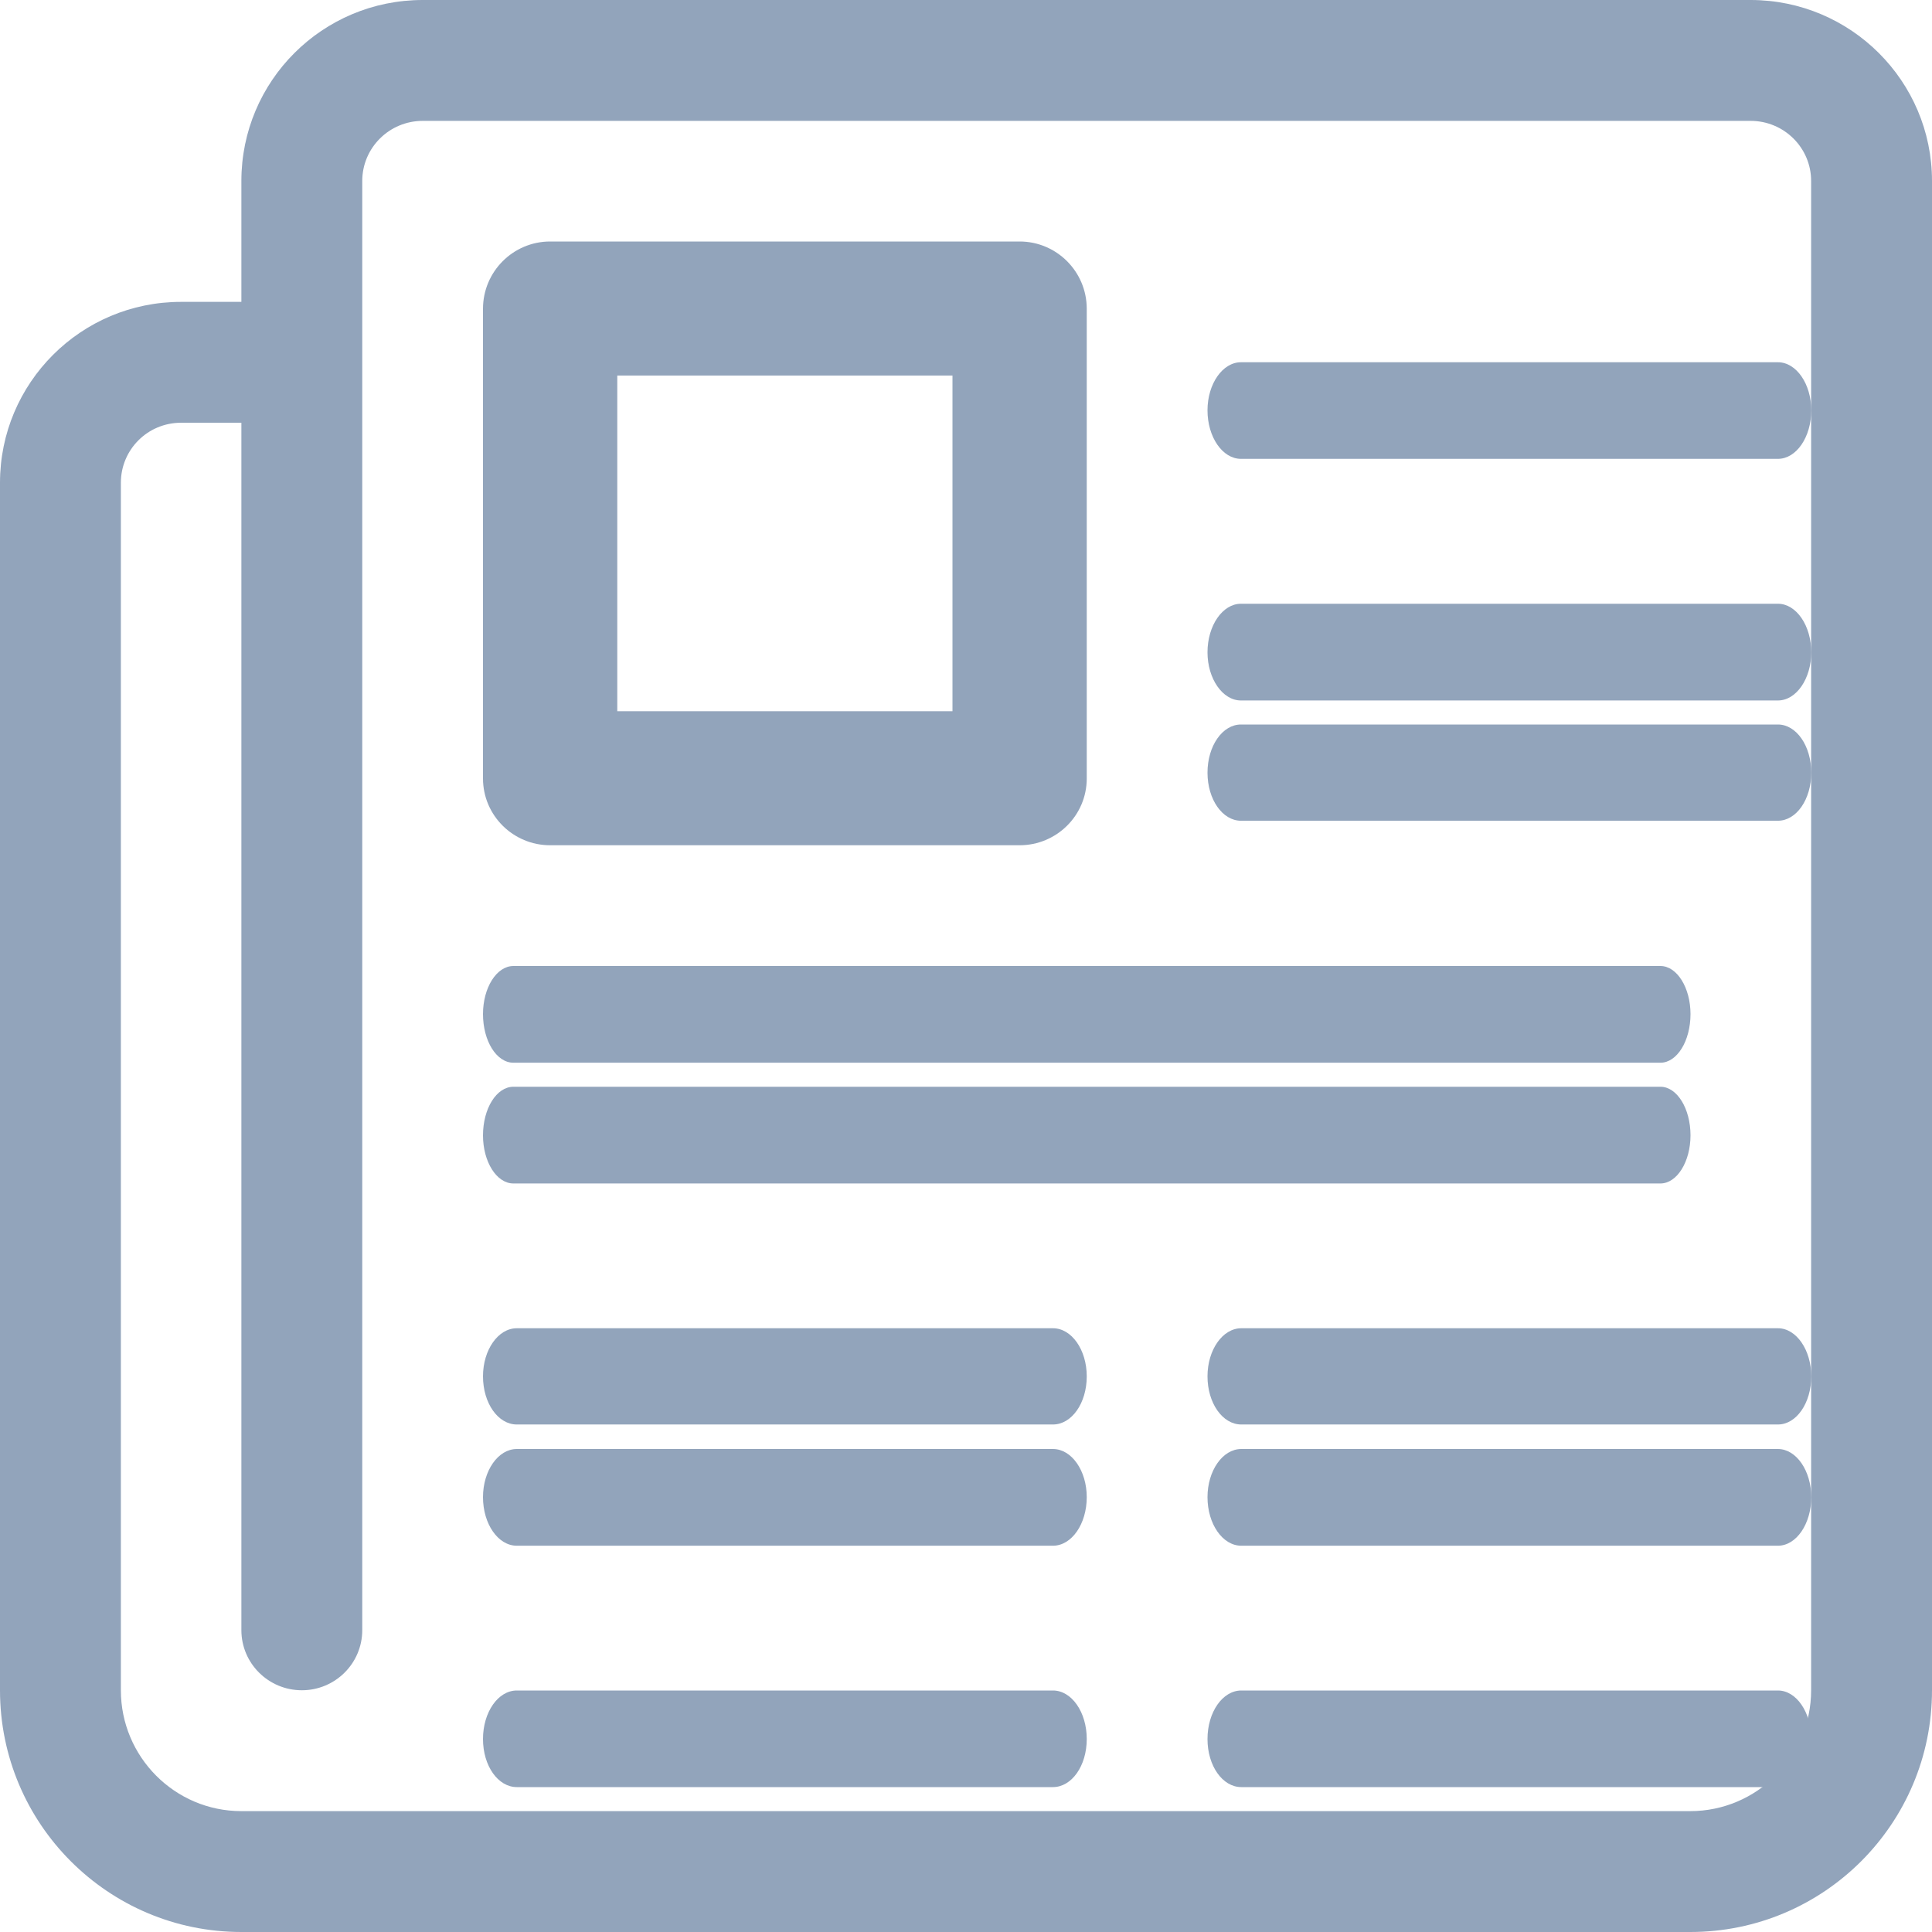
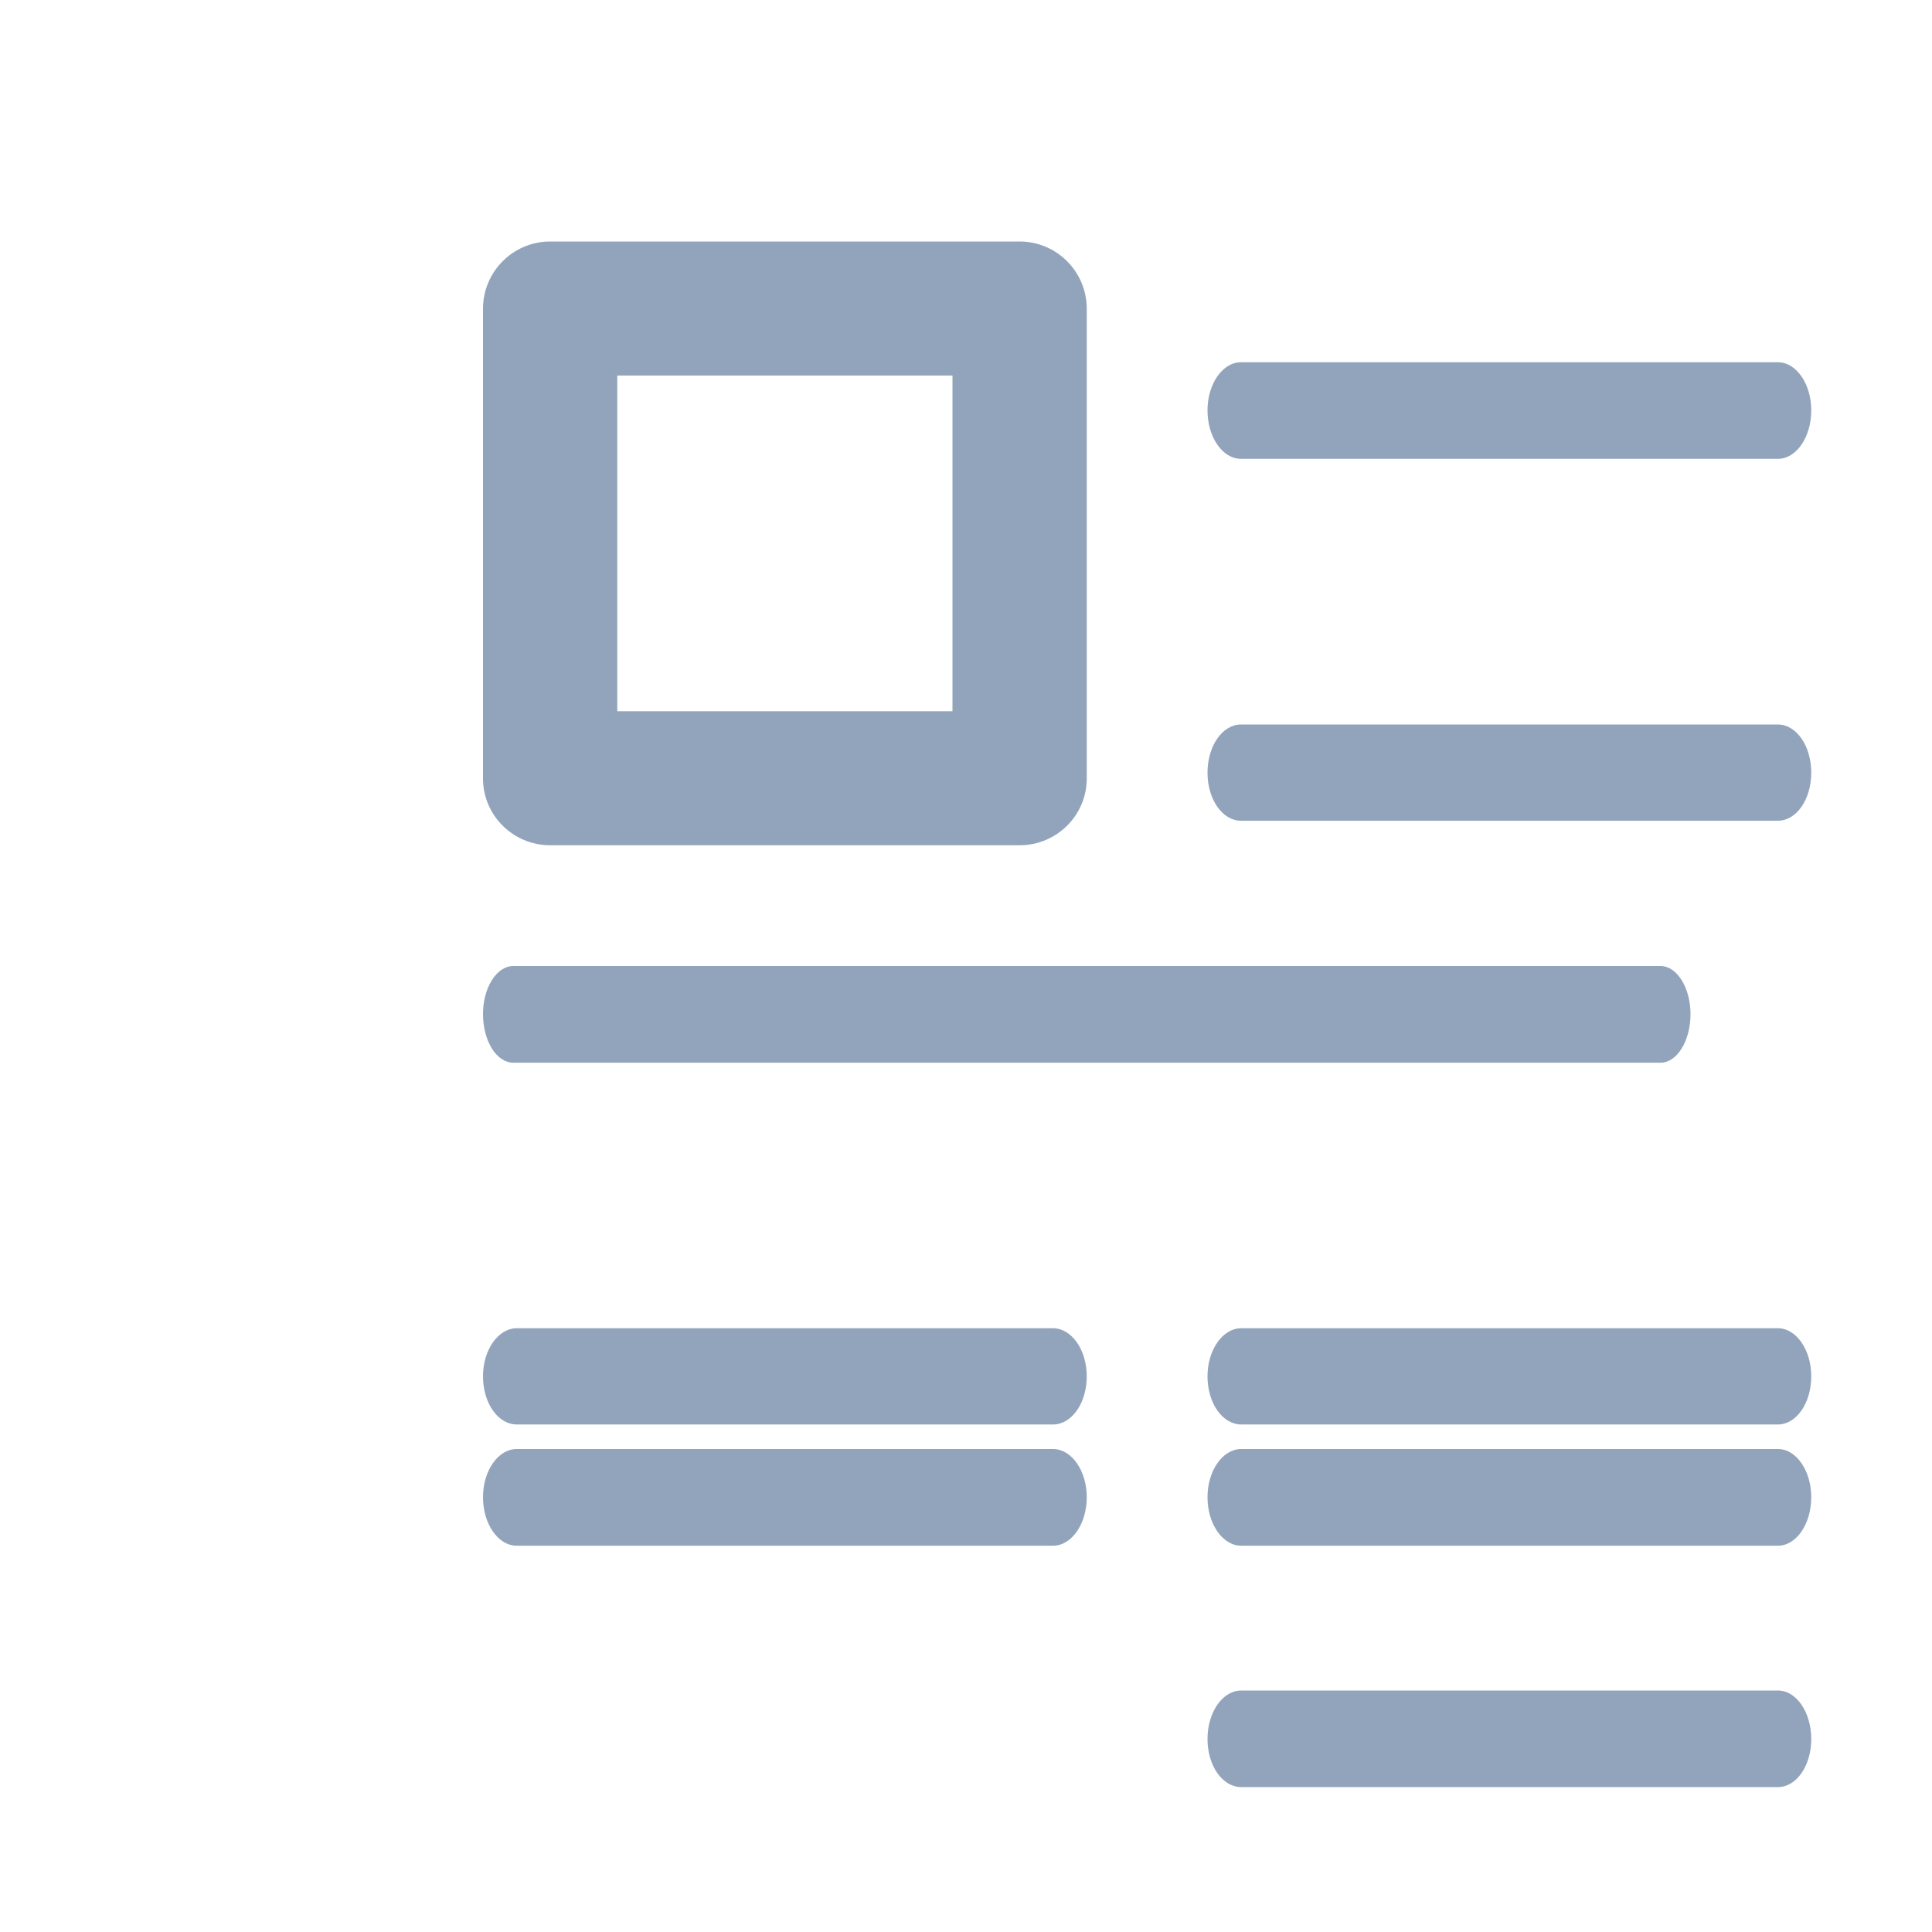
<svg xmlns="http://www.w3.org/2000/svg" width="16px" height="16px" viewBox="0 0 16 16" version="1.1">
  <title>Group</title>
  <desc>Created with Sketch.</desc>
  <defs />
  <g id="Page-1" stroke="none" stroke-width="1" fill="none" fill-rule="evenodd" opacity="0.441">
    <g id="M3India_PDF_2" transform="translate(-127, -744)" fill="#062F65">
      <g id="Group" transform="translate(127, 744)">
-         <path d="M14.498,0 L3.501,0 C2.67,0 1.999,0.671 1.999,1.499 L1.999,2.5 L1.499,2.5 C0.671,2.5 0,3.171 0,3.998 L0,13.998 C0,15.104 0.896,16 1.999,16 L13.998,16 C15.104,16 16,15.104 16,13.998 L16,1.499 C16,0.671 15.326,0 14.498,0 Z M14.999,13.998 C14.999,14.549 14.549,14.999 13.998,14.999 L1.999,14.999 C1.447,14.999 1.001,14.549 1.001,13.998 L1.001,3.998 C1.001,3.723 1.223,3.501 1.499,3.501 L1.999,3.501 L1.999,13.5 C1.999,13.776 2.224,13.998 2.5,13.998 C2.775,13.998 3,13.776 3,13.5 L3,1.499 C3,1.223 3.225,1.001 3.501,1.001 L14.498,1.001 C14.774,1.001 14.999,1.223 14.999,1.499 L14.999,13.998 Z" id="Fill-1" />
        <path d="M10.277,6.797 L14.724,6.797 C14.876,6.797 15,6.622 15,6.399 C15,6.176 14.876,6 14.724,6 L10.277,6 C10.125,6 10,6.176 10,6.399 C10,6.622 10.125,6.797 10.277,6.797 Z" id="Fill-4" />
-         <path d="M10.277,5.801 L14.724,5.801 C14.876,5.801 15,5.621 15,5.402 C15,5.18 14.876,5 14.724,5 L10.277,5 C10.125,5 10,5.18 10,5.402 C10,5.621 10.125,5.801 10.277,5.801 Z" id="Fill-5" />
        <path d="M10.277,3.8 L14.724,3.8 C14.876,3.8 15,3.621 15,3.398 C15,3.179 14.876,3 14.724,3 L10.277,3 C10.125,3 10,3.179 10,3.398 C10,3.621 10.125,3.8 10.277,3.8 Z" id="Fill-6" />
-         <path d="M8.72,14 L4.28,14 C4.125,14 4,14.179 4,14.402 C4,14.625 4.125,14.8 4.28,14.8 L8.72,14.8 C8.875,14.8 9,14.625 9,14.402 C9,14.179 8.875,14 8.72,14 Z" id="Fill-7" />
        <path d="M8.72,12 L4.28,12 C4.125,12 4,12.18 4,12.399 C4,12.621 4.125,12.801 4.28,12.801 L8.72,12.801 C8.875,12.801 9,12.621 9,12.399 C9,12.18 8.875,12 8.72,12 Z" id="Fill-8" />
        <path d="M8.72,11 L4.28,11 C4.125,11 4,11.179 4,11.398 C4,11.621 4.125,11.797 4.28,11.797 L8.72,11.797 C8.875,11.797 9,11.621 9,11.398 C9,11.179 8.875,11 8.72,11 Z" id="Fill-9" />
        <path d="M14.724,14 L10.28,14 C10.125,14 10,14.179 10,14.402 C10,14.625 10.125,14.8 10.28,14.8 L14.724,14.8 C14.876,14.8 15,14.625 15,14.402 C15,14.179 14.876,14 14.724,14 Z" id="Fill-10" />
        <path d="M14.724,12 L10.28,12 C10.125,12 10,12.18 10,12.399 C10,12.621 10.125,12.801 10.28,12.801 L14.724,12.801 C14.876,12.801 15,12.621 15,12.399 C15,12.18 14.876,12 14.724,12 Z" id="Fill-11" />
        <path d="M14.724,11 L10.28,11 C10.125,11 10,11.179 10,11.398 C10,11.621 10.125,11.797 10.28,11.797 L14.724,11.797 C14.876,11.797 15,11.621 15,11.398 C15,11.179 14.876,11 14.724,11 Z" id="Fill-12" />
        <path d="M13.751,8 L4.252,8 C4.112,8 4,8.18 4,8.398 C4,8.621 4.112,8.801 4.252,8.801 L13.751,8.801 C13.888,8.801 14,8.621 14,8.398 C14,8.18 13.888,8 13.751,8 Z" id="Fill-13" />
-         <path d="M13.751,9 L4.252,9 C4.112,9 4,9.18 4,9.403 C4,9.621 4.112,9.801 4.252,9.801 L13.751,9.801 C13.888,9.801 14,9.621 14,9.403 C14,9.18 13.888,9 13.751,9 Z" id="Fill-14" />
        <path d="M4.556,7 L8.444,7 C8.75,7 9,6.753 9,6.447 L9,2.557 C9,2.249 8.75,2 8.444,2 L4.556,2 C4.25,2 4,2.249 4,2.557 L4,6.447 C4,6.753 4.25,7 4.556,7 Z M5.112,5.89 L7.888,5.89 L7.888,3.11 L5.112,3.11 L5.112,5.89 Z" id="Fill-15" />
      </g>
    </g>
  </g>
</svg>